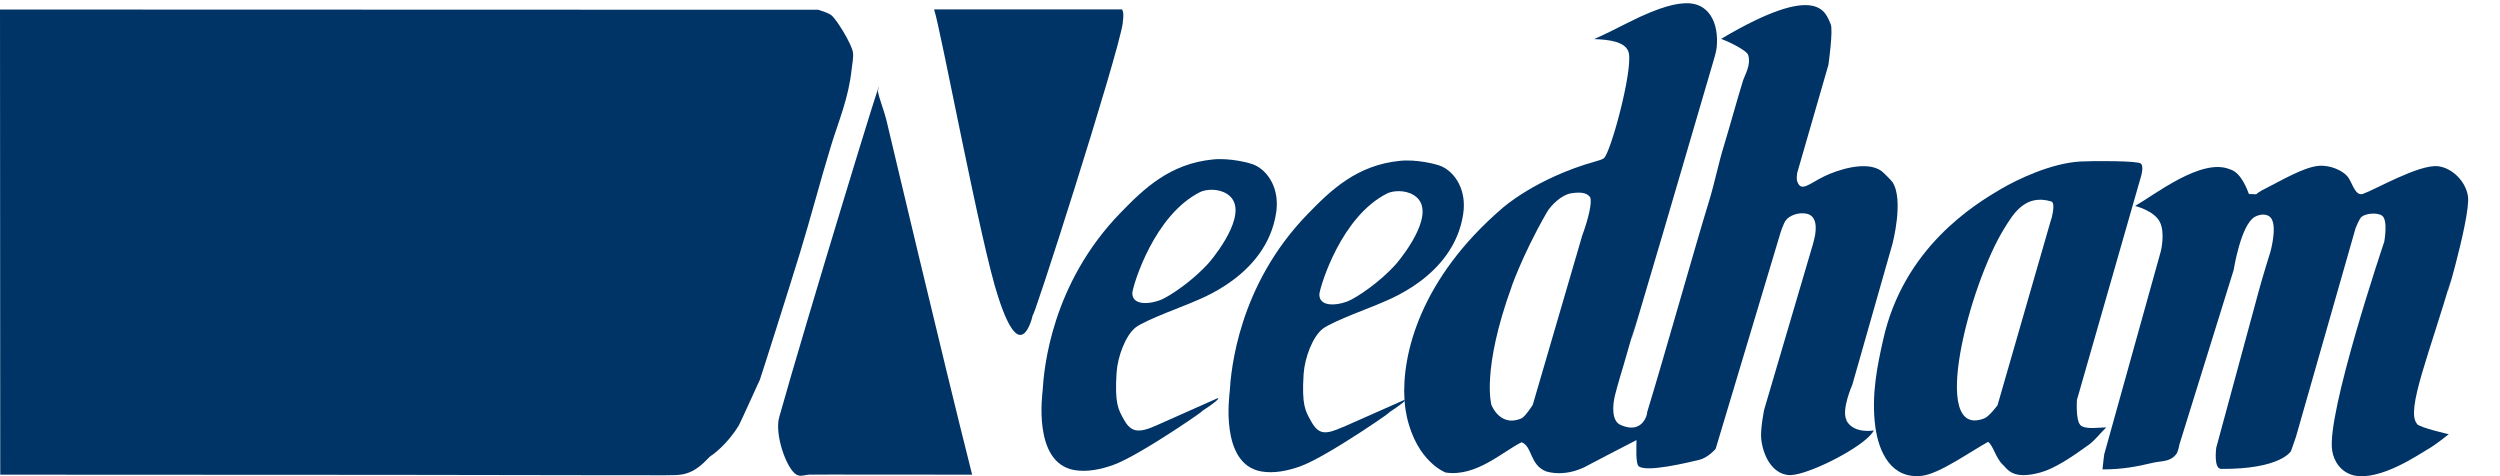
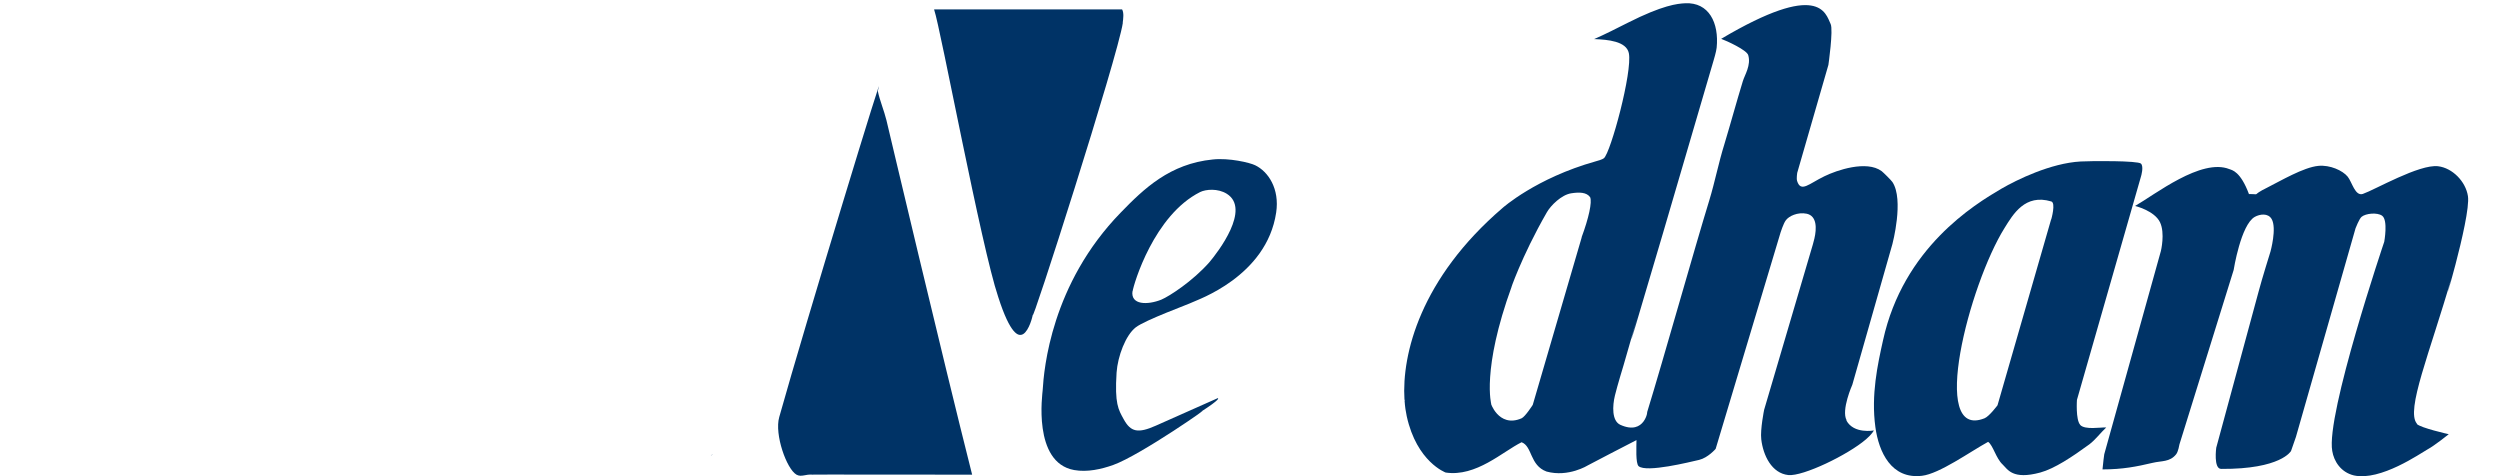
<svg xmlns="http://www.w3.org/2000/svg" id="Layer_1" data-name="Layer 1" viewBox="0 0 199.56 38">
  <defs>
    <style> .cls-1 { fill: #6c1819; } .cls-1, .cls-2 { stroke-width: 0px; } .cls-2 { fill: #036; } </style>
  </defs>
  <path class="cls-2" d="M192.93,33.82c-.92-1.04,1.04-5.68,2.77-11.68-1.19,4.23,1.57-4.79,1.3-6.49-.18-1.16-1.23-2.24-2.38-2.38-1.5-.18-5.05,1.88-6.01,2.21-.62.2-.86-.95-1.21-1.38-.4-.49-1.41-.95-2.34-.86-1.18.11-3.05,1.22-4.07,1.73-1.41.69-.41.52-1.47.52-.68-1.82-1.35-1.91-1.56-1.99-2.24-.9-5.95,2.04-7.53,2.94,0,0,1.54.37,1.99,1.3.42.88.07,2.3.07,2.3l-4.52,16.22s-.11.79-.14,1.21c1.61,0,2.75-.23,3.98-.52.74-.18,1.39-.05,1.9-.69.17-.21.26-.78.26-.78l4.33-13.93s.57-3.62,1.69-4.24c.4-.22,1.05-.32,1.34.17.43.73-.09,2.6-.09,2.6,0,0-.69,2.21-.95,3.2-.42,1.56-3.38,12.46-3.38,12.46,0,0-.23,1.68.39,1.69,4.79.03,5.58-1.43,5.58-1.43l.39-1.12,4.76-16.66s.29-.75.48-.91c.33-.28,1.25-.37,1.64-.09.49.35.17,2.08.17,2.08,0,0-4.67,13.82-4.15,16.7.13.81.68,1.7,1.73,1.95,2.13.47,5.32-1.77,5.88-2.08.56-.3,1.69-1.21,1.69-1.21,0,0-2.28-.51-2.55-.82Z" />
  <path class="cls-2" d="M166.05,33.91c-.37-.4-.26-1.99-.26-1.99l5.12-17.86s.23-.76-.01-1c-.24-.24-3.97-.22-4.81-.17-2.39.13-5.1,1.46-6.34,2.18-2.15,1.26-7.82,4.71-9.44,12.1-.43,1.93-.96,4.35-.61,6.92.27,1.99,1.27,4.18,3.72,3.89,1.39-.16,3.84-1.92,5.28-2.71.4.28.62,1.31,1.16,1.81.4.38.78,1.24,3,.64,1.14-.31,2.55-1.25,3.92-2.25.5-.38.89-.92,1.35-1.35-.45-.02-1.7.21-2.08-.2ZM163.73,17.51l-4.28,14.84s-.66.89-1.04,1.04c-4.46,1.77-1.22-10.67,1.6-15.19.68-1.09,1.63-2.75,3.73-2.12.38.11,0,1.43,0,1.43Z" />
  <path class="cls-2" d="M97.21,31.78s-4.59,2.04-4.95,2.2c-1.42.63-2,.51-2.56-.51-.43-.78-.73-1.24-.57-3.73.09-1.3.72-2.98,1.53-3.61.78-.6,4.24-1.85,4.54-2.01.29-.16,5.91-2.03,6.67-7.16.28-1.88-.62-3.26-1.68-3.77-.43-.21-2.08-.6-3.38-.46-3.42.34-5.49,2.32-7.35,4.24-5.55,5.7-6.13,12.49-6.23,14.18-.01.24-.82,5.77,2.51,6.37,1.05.19,2.18-.07,3.11-.4,2.2-.78,8.29-5.05,6.95-4.21,1.72-1.1,1.42-1.12,1.42-1.12ZM90.41,23.25c.08-.56,1.7-6.07,5.39-7.92.45-.22,1.41-.31,2.13.14,1.93,1.21-.69,4.63-1.39,5.46-1.34,1.52-3.2,2.72-3.84,2.99-1.1.44-2.46.43-2.3-.68Z" />
-   <path class="cls-2" d="M107.19,34.09c-1.42.63-1.94.62-2.56-.51-.43-.78-.73-1.24-.57-3.73.09-1.3.72-2.98,1.53-3.61.78-.6,4.24-1.85,4.54-2.01.29-.16,5.91-2.03,6.67-7.16.28-1.88-.62-3.26-1.68-3.77-.43-.21-2.08-.6-3.38-.46-3.42.34-5.49,2.32-7.35,4.24-5.55,5.7-6.13,12.49-6.23,14.18-.01.24-.82,5.77,2.51,6.37,1.05.19,2.18-.07,3.11-.4,2.2-.78,8.29-5.05,6.95-4.21.96-.62,1.29-.9,1.4-1.02,0-.03,0-.06,0-.09-.38.17-4.58,2.03-4.92,2.18ZM105.34,23.36c.08-.56,1.7-6.07,5.39-7.92.45-.22,1.41-.31,2.13.14,1.93,1.21-.69,4.63-1.39,5.46-1.34,1.52-3.2,2.72-3.84,2.99-1.1.44-2.46.43-2.3-.68Z" />
-   <path class="cls-1" d="M70.76,9.6s0,0,0,0c0-.03,0-.03,0,0Z" />
  <path class="cls-2" d="M70.07,7.26c.94-3.44-5.79,18.61-7.87,26.04-.39,1.38.59,4.14,1.38,4.59.41.22.71-.06,1.3,0-.22-.02,8.45,0,12.72,0-2.39-9.46-6.68-27.62-6.84-28.29-.18-.74-.54-1.6-.69-2.33Z" />
  <path class="cls-2" d="M147.4,33.54c-.44-.81.46-2.83.46-2.83l3.2-11.23s.94-3.54,0-4.95c-.09-.14-.73-.77-.86-.87-1.21-.89-3.59-.07-4.57.41-1.23.59-1.88,1.33-2.18.37-.06-.19.01-.64.01-.64l2.49-8.62s.4-2.78.18-3.26c-.41-.87-.89-3.47-8.74,1.18.46.17,2.04.89,2.16,1.3.24.81-.28,1.58-.43,2.08-.52,1.7-.98,3.4-1.47,5.02-.48,1.54-.74,2.95-1.21,4.5-1.14,3.7-3.67,12.72-4.97,16.94.09-.29-.14,1.87-2.13.97-.69-.32-.63-1.51-.43-2.34.18-.75.69-2.42.69-2.42,0,0,.39-1.35,1.12-3.89-2.63,9.33,6.07-20.45,6.07-20.45,0,0,.21-.69.24-1,.2-1.99-.62-3.64-2.51-3.55-.62.03-1.78.14-4.59,1.56-.93.47-1.73.88-2.68,1.3,1.1.04,2.57.17,2.77,1.12.3,1.5-1.45,7.94-1.99,8.39-.12.1-.5.21-.66.25-4.77,1.34-7.43,3.72-7.43,3.72-6.54,5.61-8.06,11.66-7.83,15.31.02,0,.03-.01.03-.01,0,0,.06,0-.02.1.03.45.09.86.17,1.22.8,3.66,3.11,4.5,3.11,4.5,2.43.36,4.53-1.66,6.06-2.42.87.33.64,1.84,1.99,2.34,1.75.48,3.31-.5,3.31-.5,0,0,3.59-1.88,3.87-2.01,0,.52-.08,1.85.17,2.08.62.54,4.12-.34,4.83-.5.71-.17,1.32-.88,1.32-.88l5.19-17.3s.22-.68.4-.93c.24-.35.96-.69,1.68-.54.82.18.8,1.18.61,1.99-.04.15-.12.46-.12.46l-3.89,13.2s-.32,1.57-.23,2.35c.15,1.3.84,2.72,2.16,2.86,1.17.12,4.76-1.61,6.21-2.86.47-.4.62-.7.62-.7,0,0-1.6.3-2.19-.79ZM126.26,18.94l-3.91,13.38s-.6.94-.89,1.07c-1.88.82-2.54-1.41-2.42-1.12.02.05-.81-2.69,1.64-9.43-.21.58.73-2.31,2.8-5.9.31-.54,1.16-1.39,1.94-1.51.65-.1,1.22-.09,1.51.31.17.38-.11,1.67-.68,3.2Z" />
  <path class="cls-2" d="M112.15,31.89s-.01,0-.03.01c0,.03,0,.06,0,.09.08-.1.02-.1.02-.1Z" />
  <path class="cls-2" d="M89.62,1.81c.04-.3.11-.78-.05-1.06h-15s0,.02,0,.03c.51,1.48,3.76,18.93,5.11,22.92.99,3.09,1.62,3.05,1.82,3.03.5-.06.85-1.12.95-1.64-.28,1.44,6.78-20.58,7.18-23.27Z" />
-   <path class="cls-2" d="M.02,37.89c54.37,0,53.42.11,54.31,0,1.35-.17,2.11-1.29,2.42-1.51,0,0,.04-.05.17-.14,0,0-.06.05-.17.14.03.01,1.33-.9,2.25-2.47.15-.27,1.74-3.81,1.64-3.55.11-.29,2.25-7.03,3.2-10.12.9-2.94,1.61-5.71,2.51-8.65.61-1.99,1.4-3.77,1.64-6.14.03-.27.16-.89.09-1.3-.11-.65-1.31-2.64-1.73-2.94-.26-.19-.73-.33-1.04-.43.58,0-65.31-.02-65.31-.02,0,6.14.02,26.55.02,37.14Z" />
  <path class="cls-2" d="M56.74,36.38c.12-.08.17-.14.17-.14-.13.09-.18.13-.17.14Z" />
</svg>